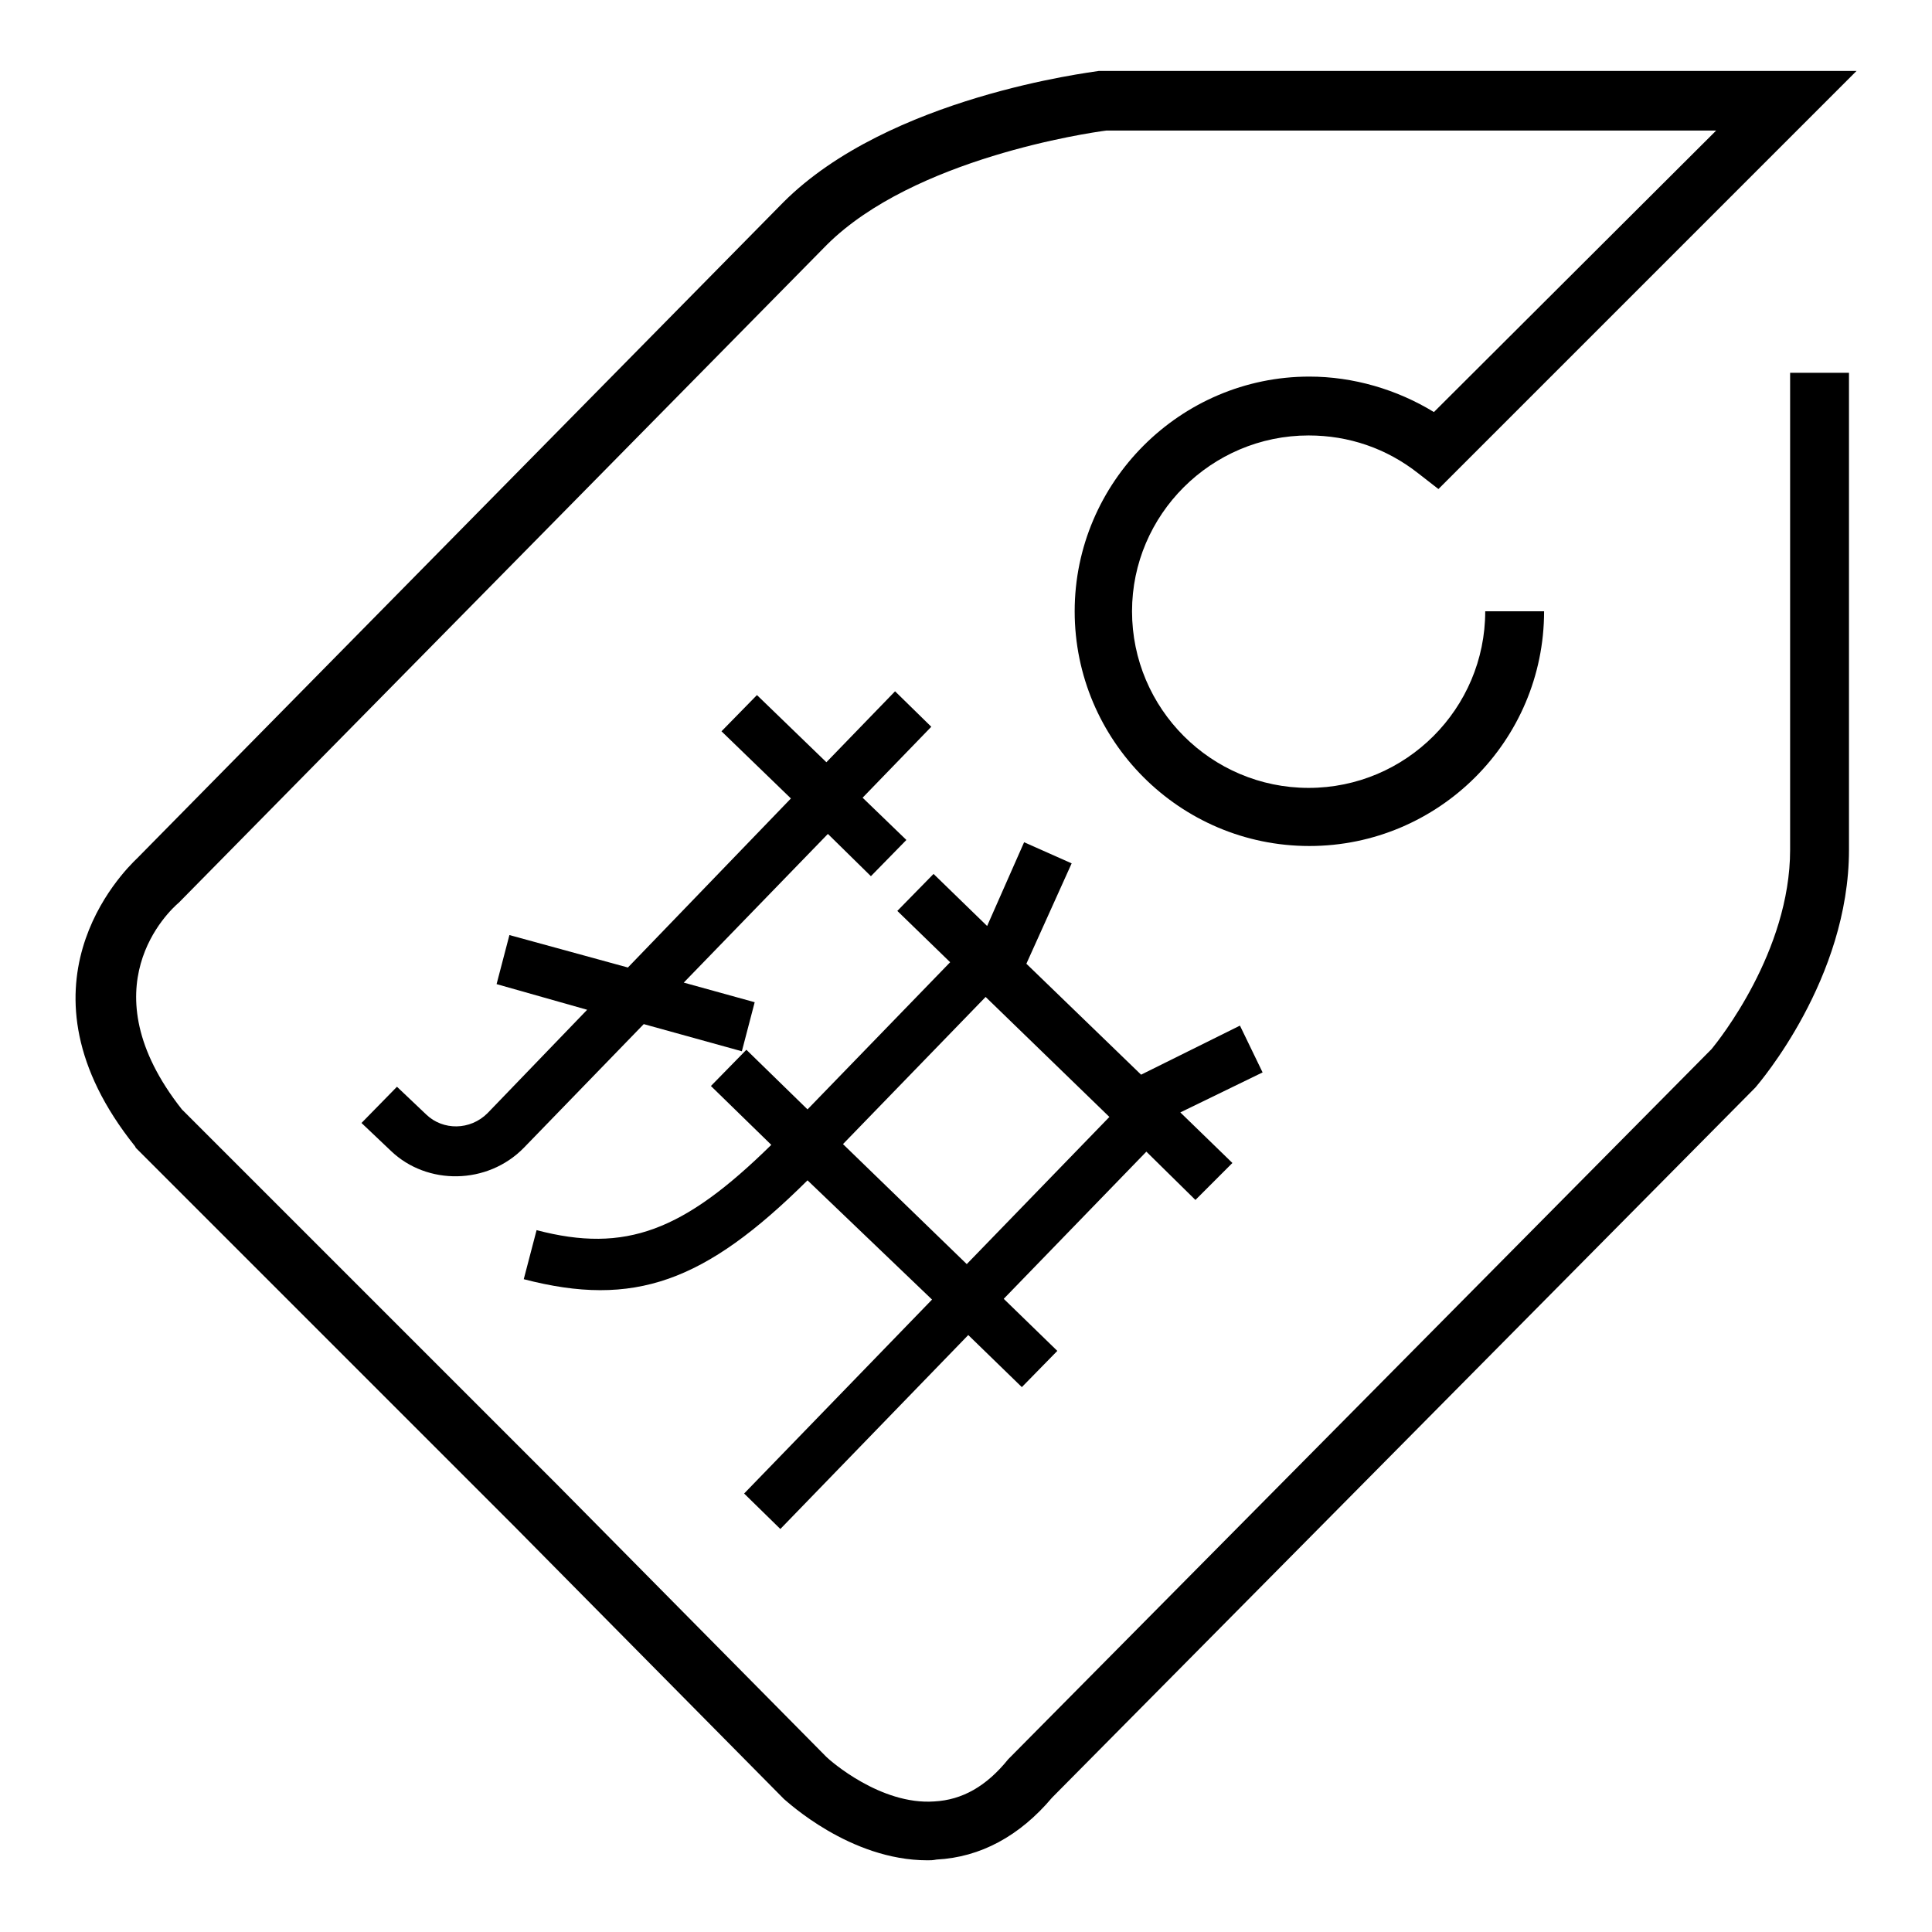
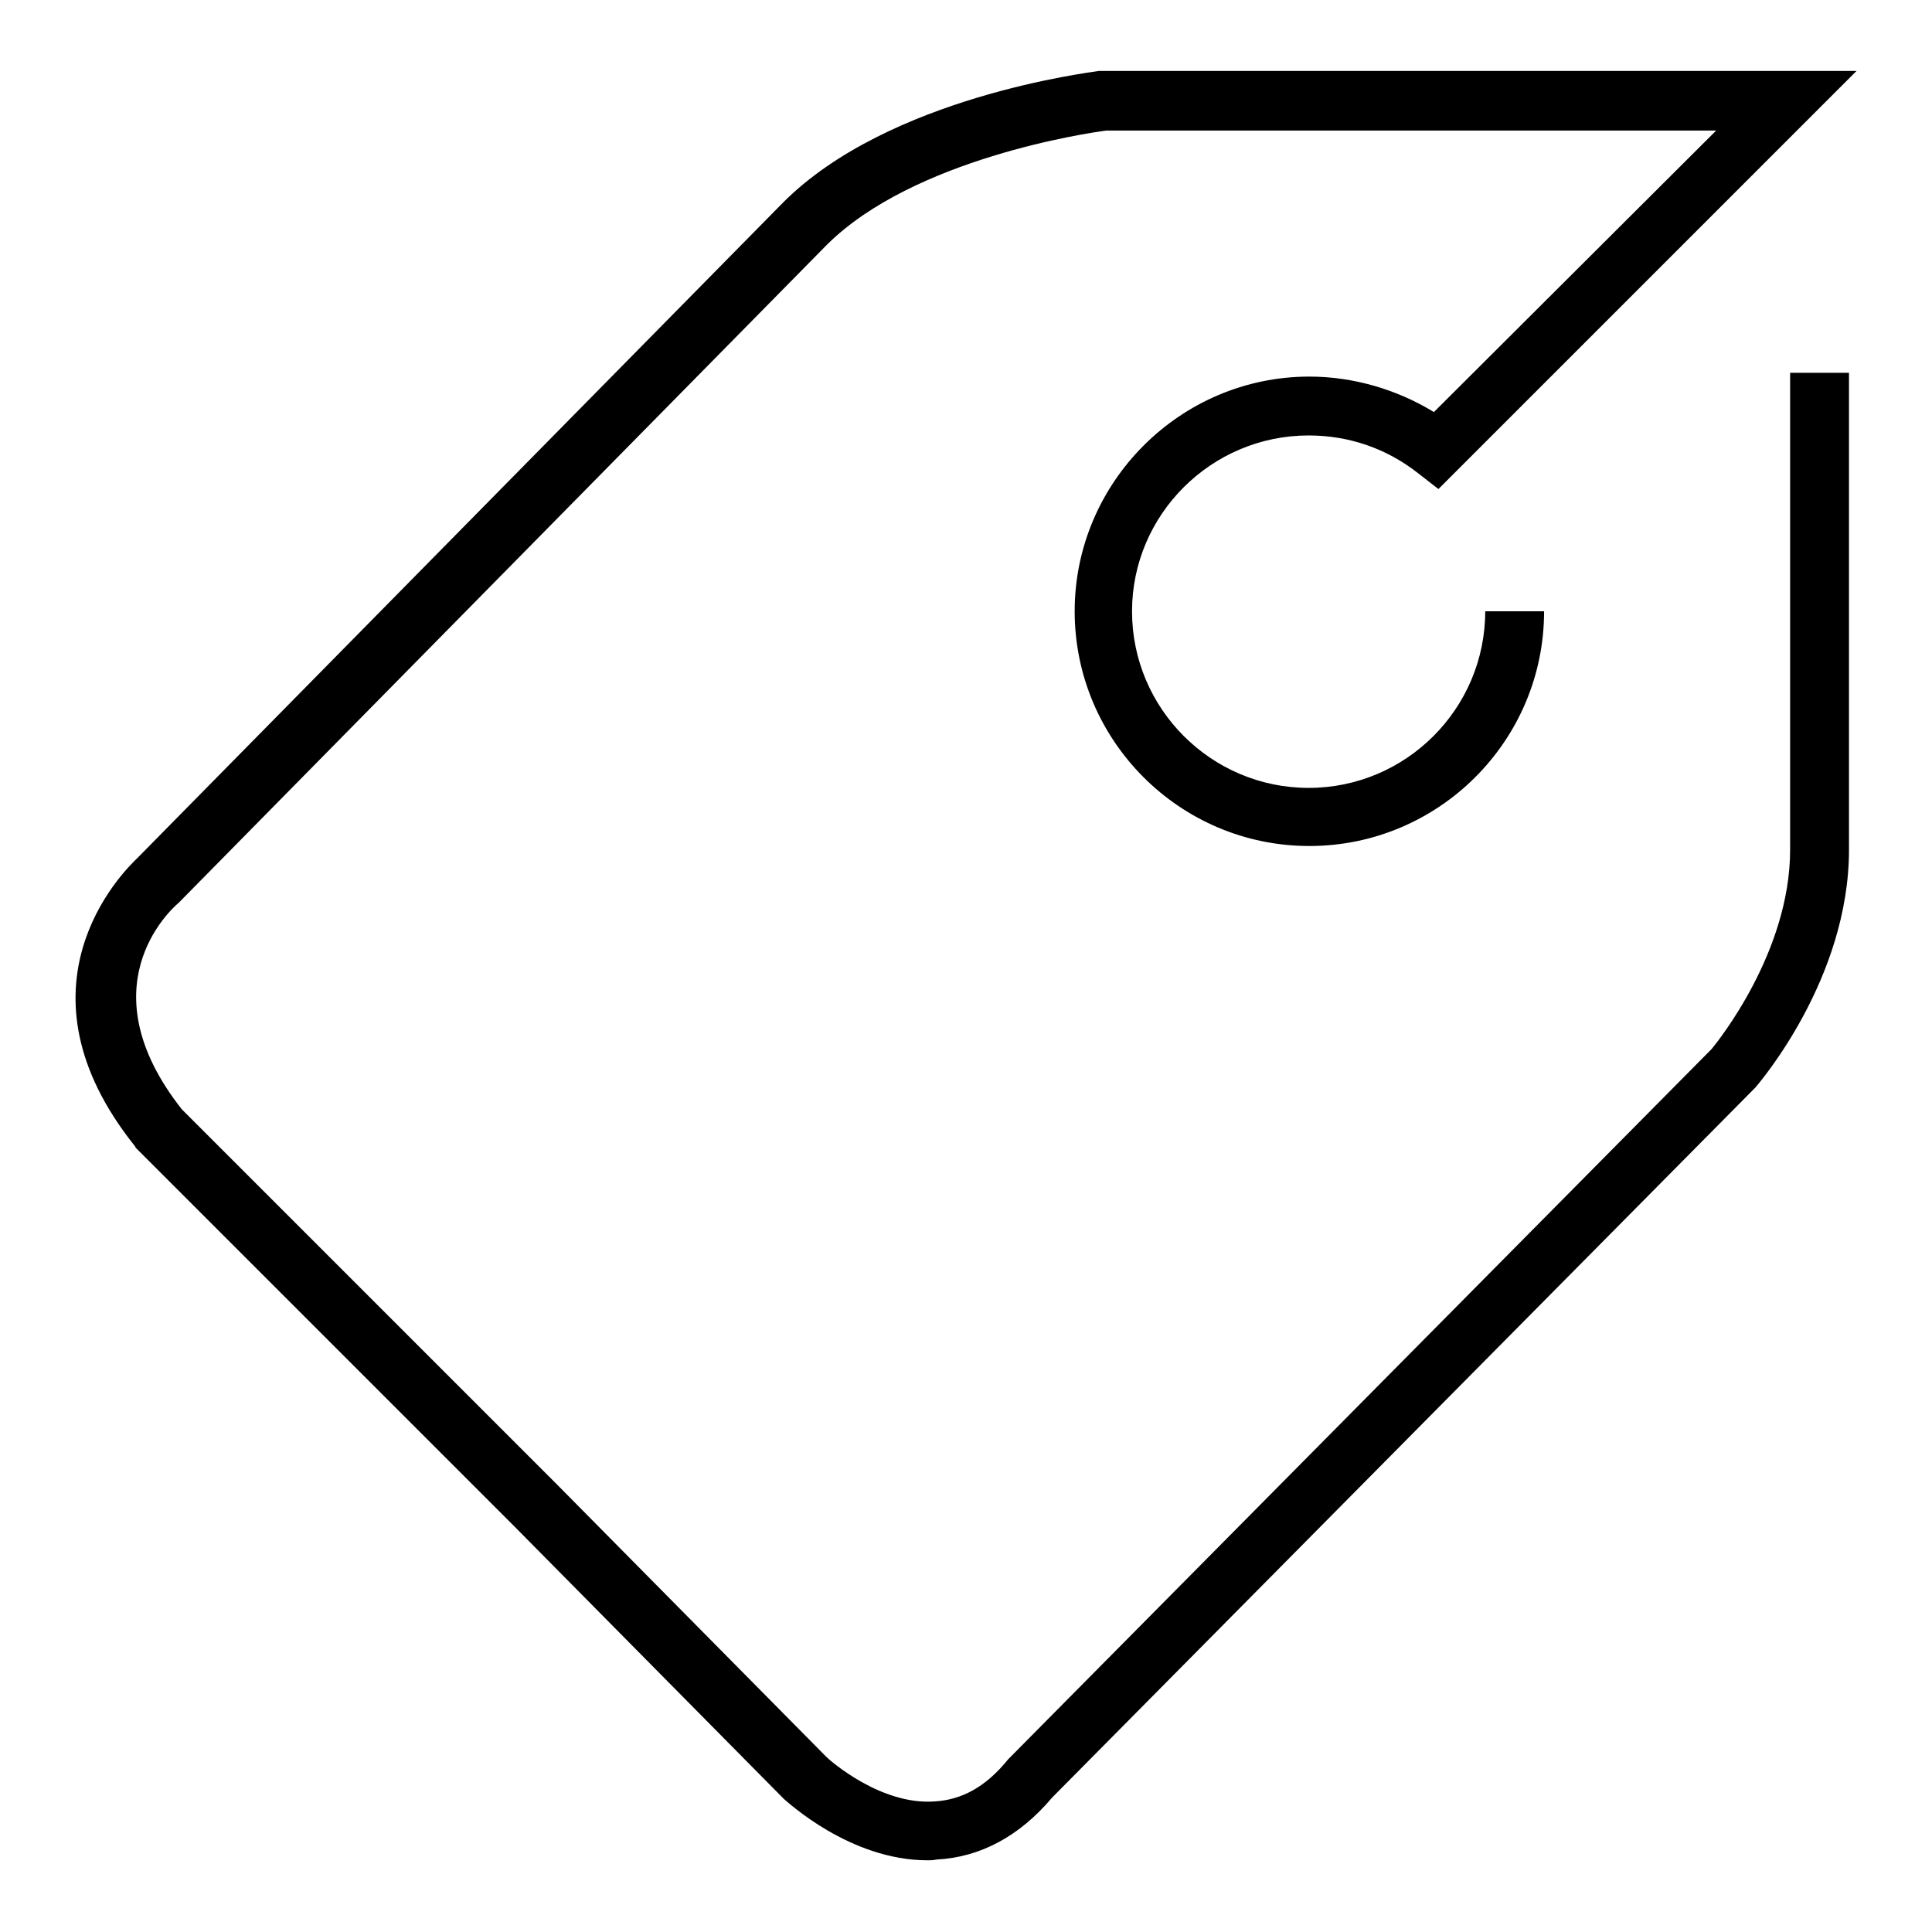
<svg xmlns="http://www.w3.org/2000/svg" version="1.1" x="0px" y="0px" viewBox="0 0 256 256" enable-background="new 0 0 256 256" xml:space="preserve">
  <g>
    <g>
      <path fill="#000000" d="M122.9,246.5c-10.3,0-18.6-7.8-19-8.1l-0.1-0.1l-35.6-36L18,152.1l-0.1-0.2c-16.9-21.1-1.7-36.3,0.3-38.2l85.6-86.9c14-14,40.7-17.2,41.8-17.4l0.5,0H246l-55.4,55.4l-2.7-2.1c-4.2-3.3-9.2-5-14.5-5C160.5,57.7,150,68.2,150,81c0,12.9,10.5,23.4,23.4,23.4c12.9,0,23.4-10.5,23.4-23.4h7.8c0,17.2-14,31.1-31.1,31.1c-17.2,0-31.1-14-31.1-31.1s14-31.1,31.1-31.1c5.8,0,11.6,1.7,16.5,4.7l37.4-37.3h-80.8c-2.4,0.3-25.5,3.7-37,15.1l-85.8,87.1l-0.1,0.1c-1.3,1.1-12.3,11.3,0.4,27.4l49.9,49.9l35.5,35.9c0.5,0.5,7.2,6.4,14.3,5.9c3.7-0.2,6.9-2,9.8-5.6l0.2-0.2l93-93.9c0.9-1.1,10.4-12.9,10.4-26.4V49.4h7.8v63.2c0,17.1-11.9,30.9-12.4,31.5l-0.2,0.2l-93,93.9c-4.3,5.1-9.5,7.9-15.3,8.2C123.6,246.5,123.3,246.5,122.9,246.5z" />
-       <path fill="#000000" d="M52.6,144l3.9,3.7c2.2,2.1,5.8,2.1,8.1-0.2l13.2-13.7l-12-3.4l1.7-6.5l15.7,4.3l21.6-22.4l-9.2-8.9l4.7-4.8l9.2,8.9l9.1-9.4l4.8,4.7l-9.1,9.4l5.8,5.6l-4.7,4.8l-5.7-5.6l-19.1,19.7l9.4,2.6l-1.7,6.5l-13-3.6l-15.9,16.4c-4.8,4.9-12.8,5-17.6,0.4l-3.9-3.7L52.6,144z M158.4,159l-6.5-6.4l-18.9,19.5l7.1,6.9l-4.7,4.8l-7.1-6.9l-24.9,25.7l-4.8-4.7l24.9-25.7L107,156.4c-13.6,13.5-23,16.9-37.6,13.1l1.7-6.5c11.8,3.1,19.5,0.1,31.1-11.3l-8-7.8l4.7-4.8l8.1,7.9l18.9-19.5l-7-6.8l4.8-4.9l7.1,6.9l4.9-11.1l6.3,2.8l-6,13.3l15.2,14.7l13.1-6.5l3,6.2l-10.9,5.3l6.9,6.7L158.4,159z M111.7,151.6l16.4,15.9L147,148l-16.4-15.9L111.7,151.6z" />
    </g>
  </g>
</svg>